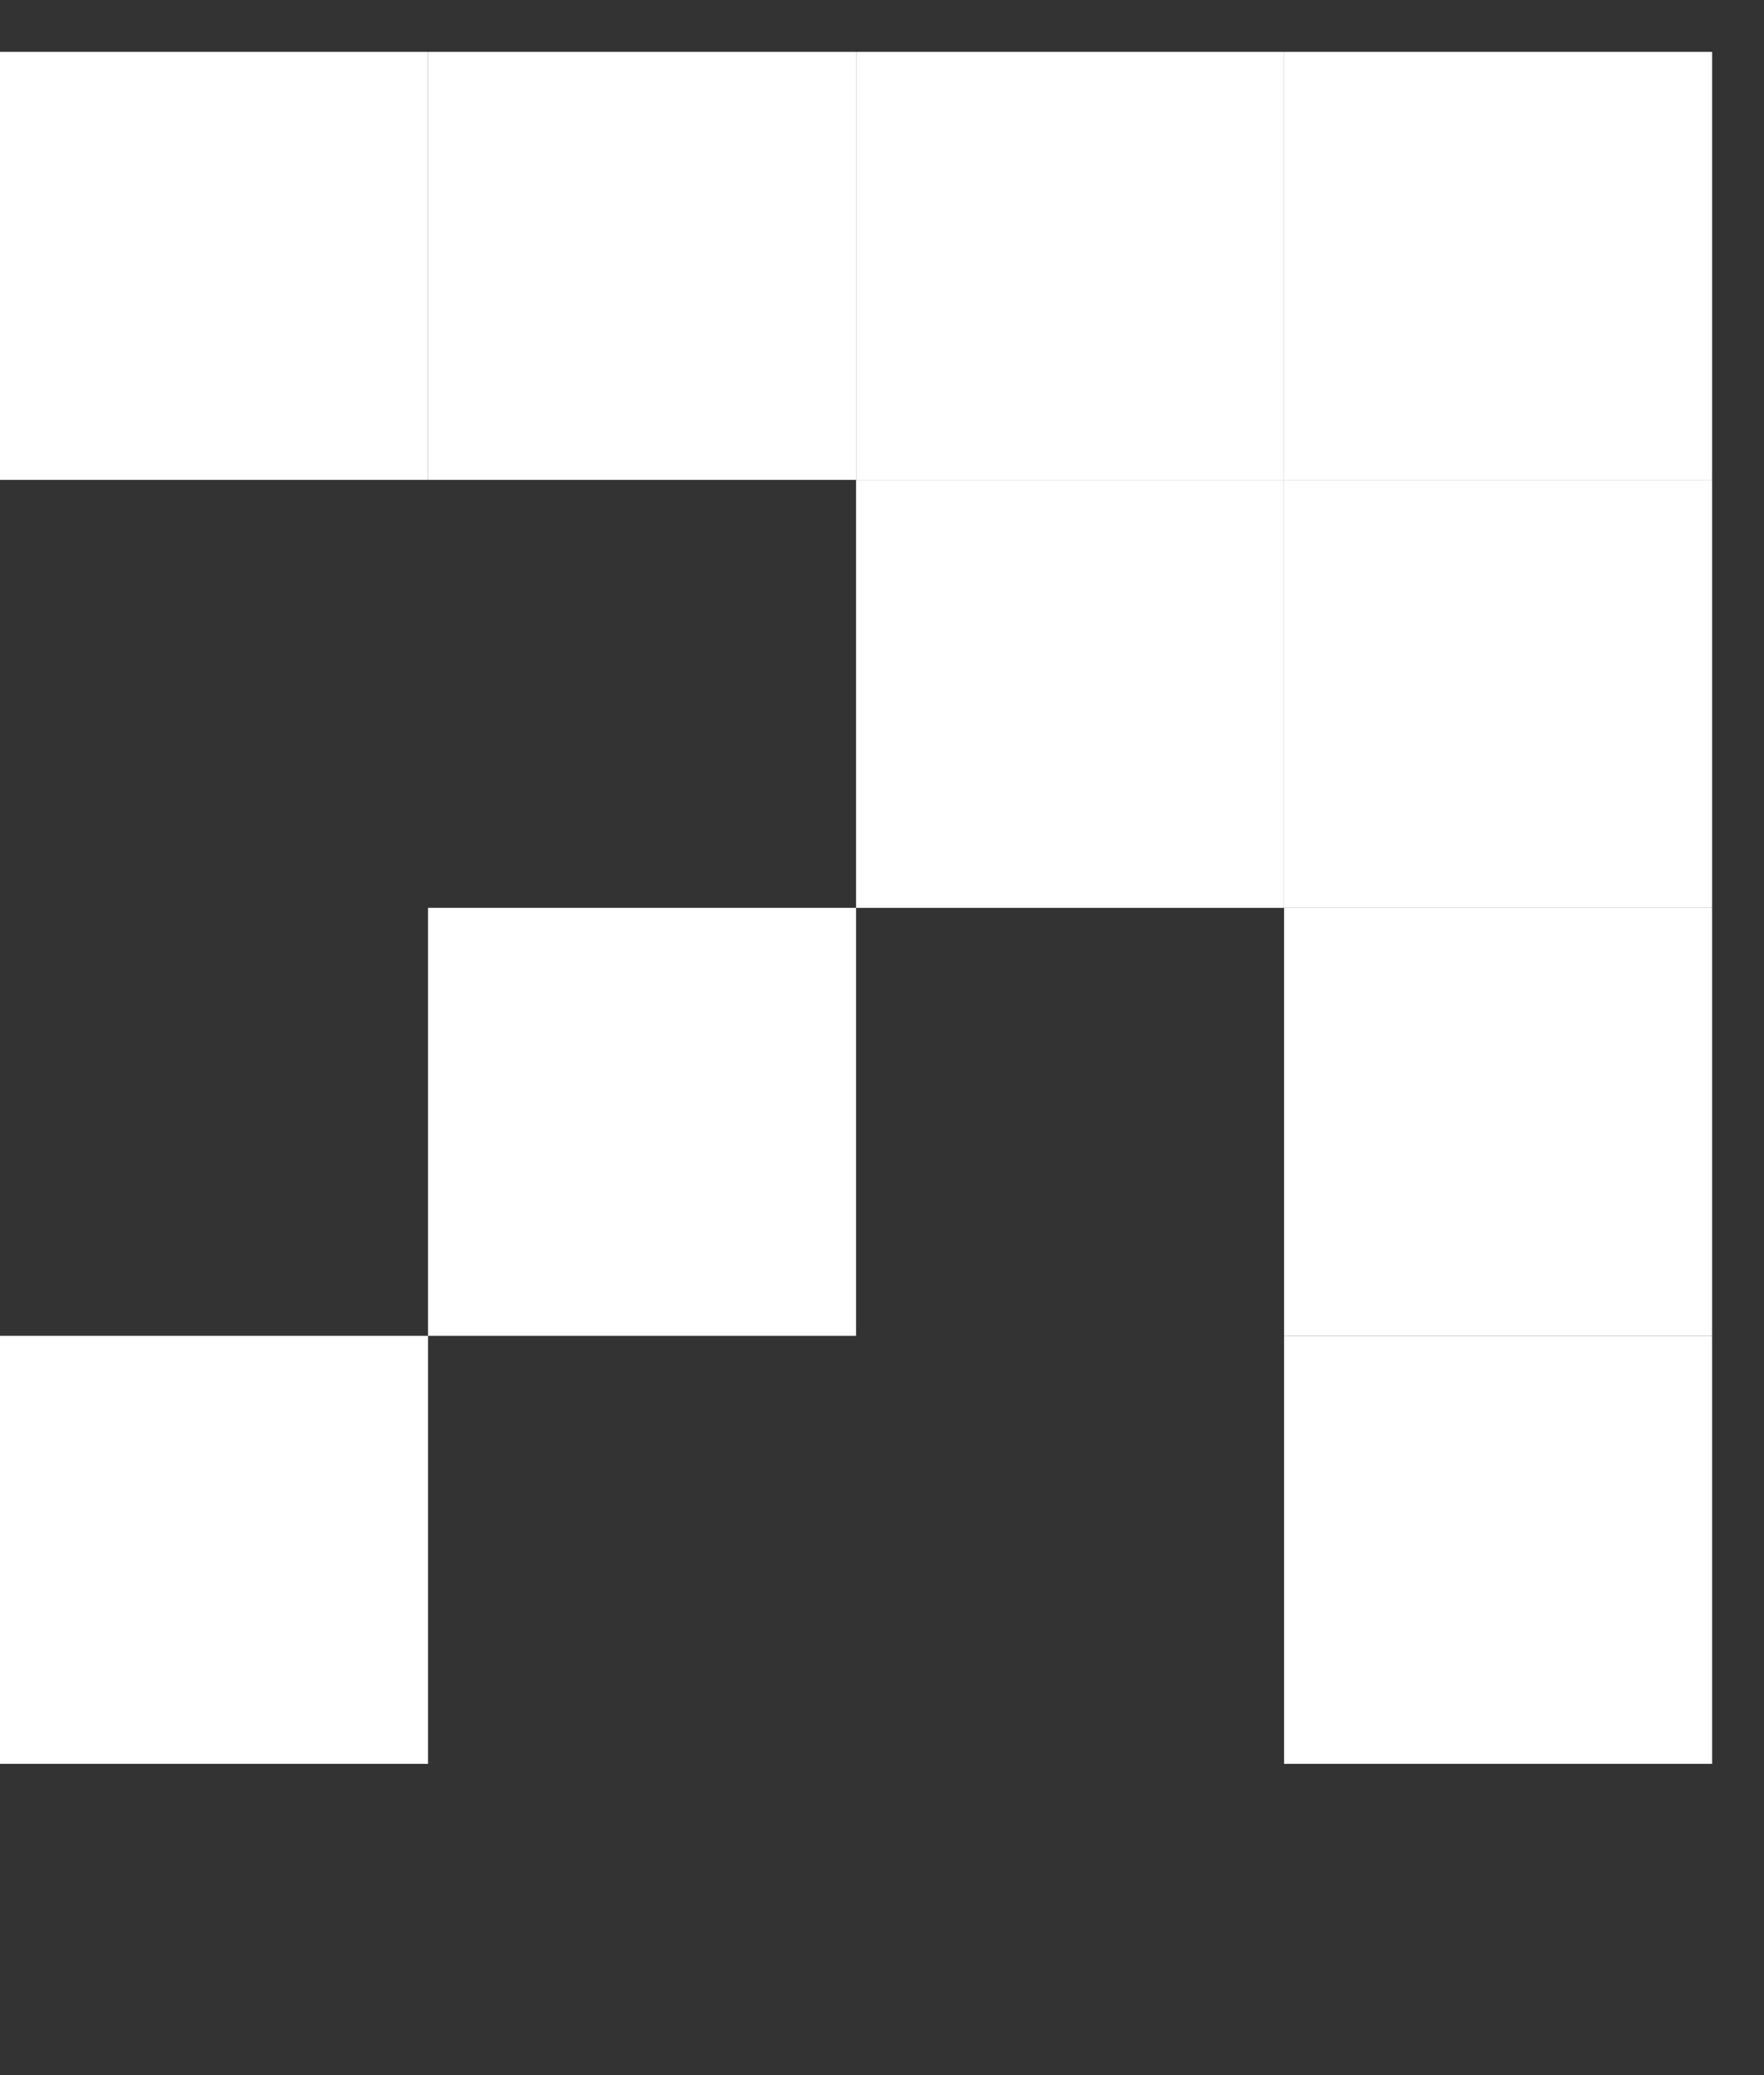
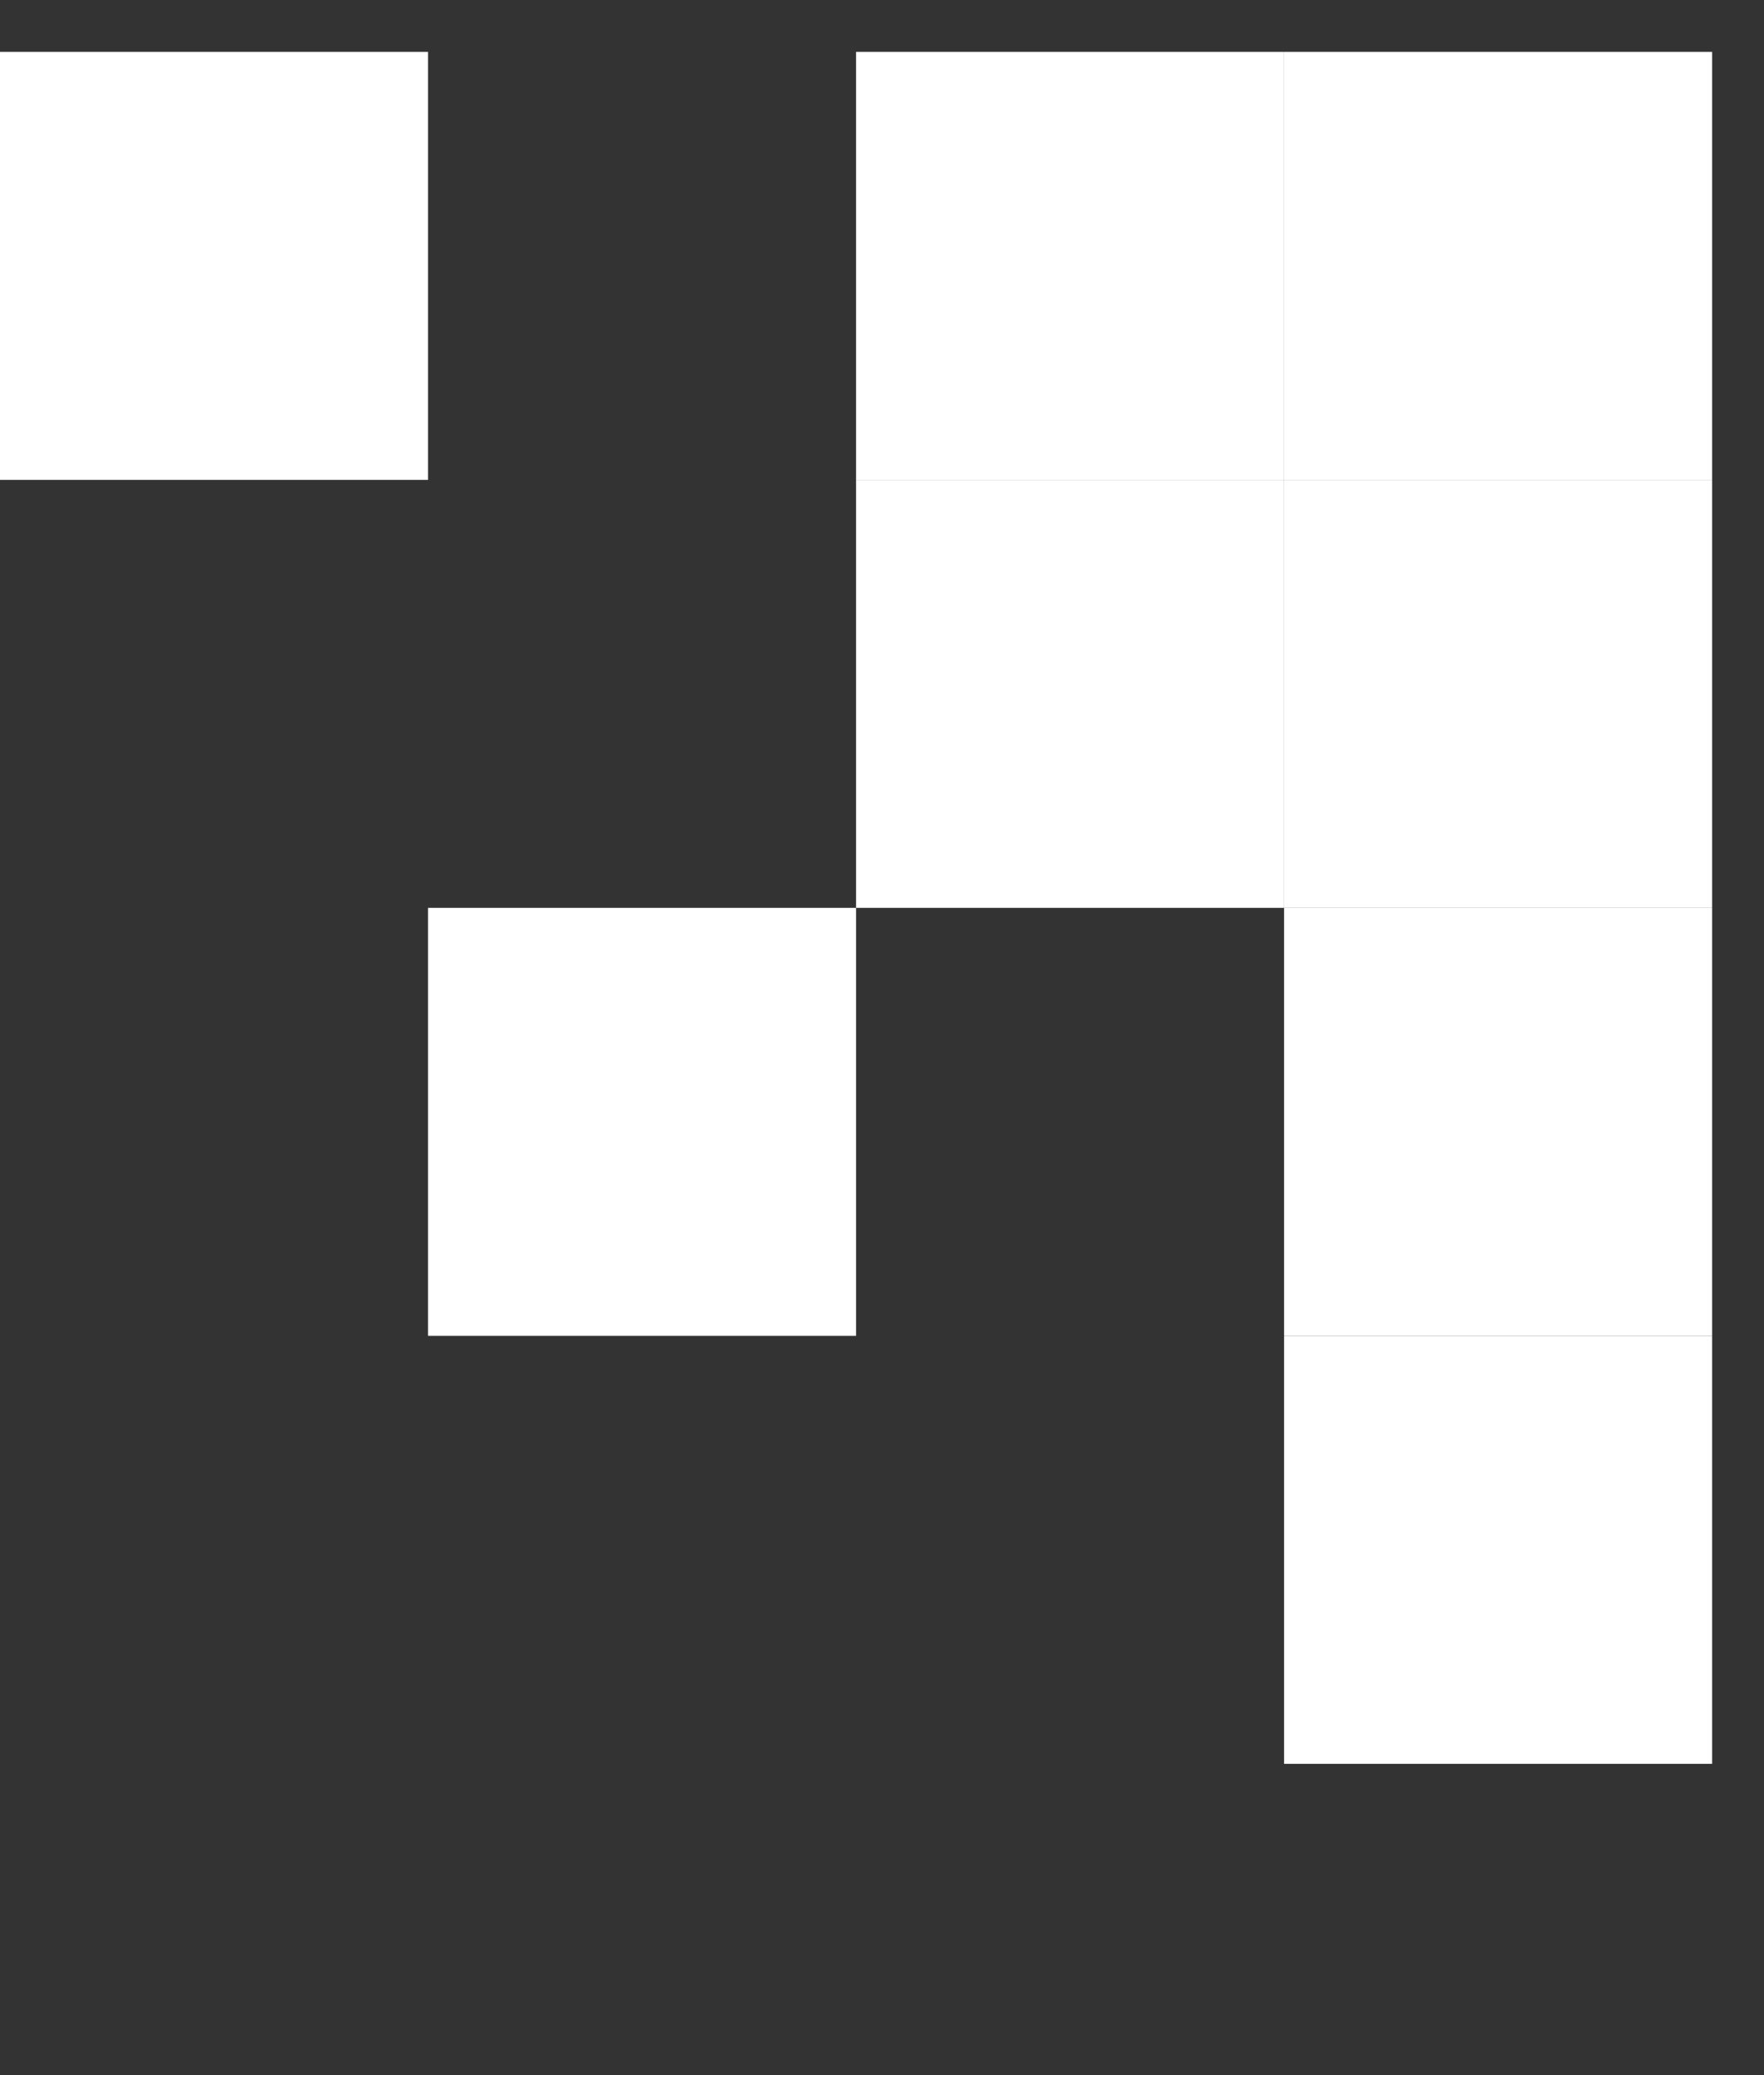
<svg xmlns="http://www.w3.org/2000/svg" width="17" height="20" viewBox="0 0 17 20" fill="none">
  <rect x="0" y="0" width="17" height="20" fill="#333333" stroke="none" />
  <rect y="0.5" width="4.125" height="4.125" fill="white" />
-   <rect x="4.125" y="0.5" width="4.125" height="4.125" fill="white" />
  <rect x="8.25" y="0.5" width="4.125" height="4.125" fill="white" />
  <rect x="12.375" y="4.625" width="4.125" height="4.125" fill="white" />
  <rect x="8.25" y="4.625" width="4.125" height="4.125" fill="white" />
  <rect x="4.125" y="8.75" width="4.125" height="4.125" fill="white" />
-   <rect y="12.875" width="4.125" height="4.125" fill="white" />
  <rect x="12.375" y="0.5" width="4.125" height="4.125" fill="white" />
  <rect x="12.375" y="8.75" width="4.125" height="4.125" fill="white" />
  <rect x="12.375" y="12.875" width="4.125" height="4.125" fill="white" />
</svg>